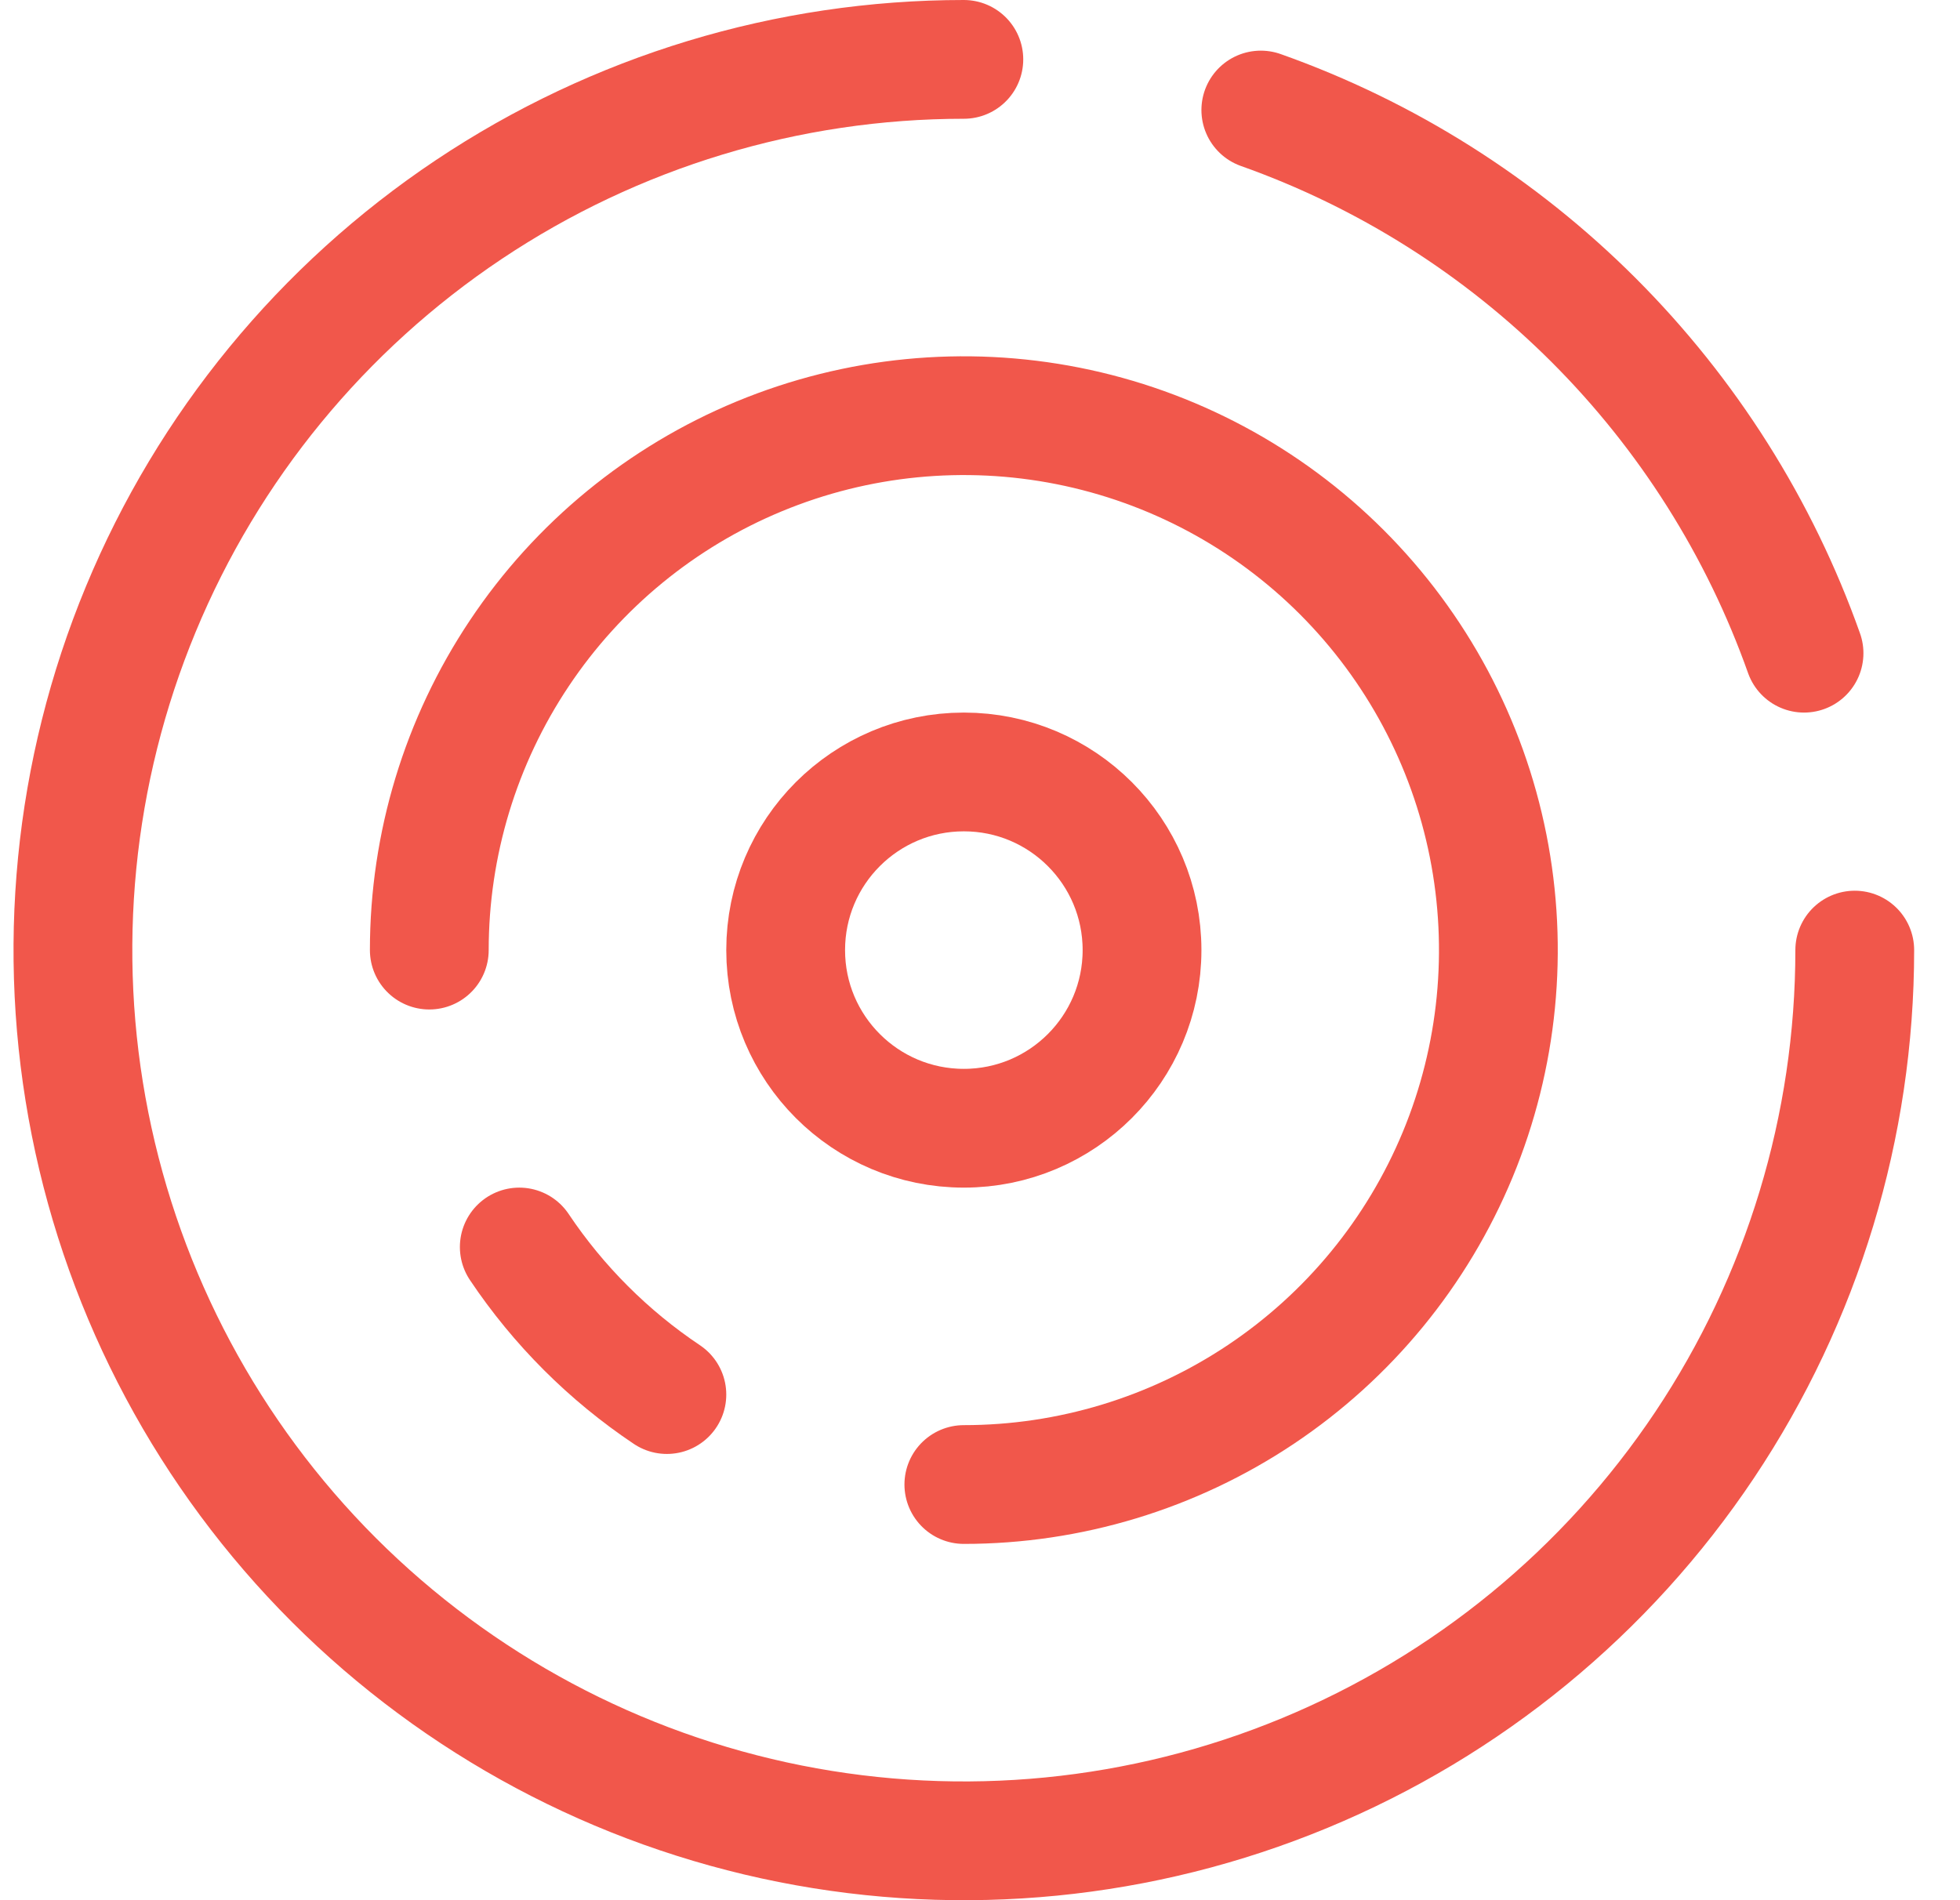
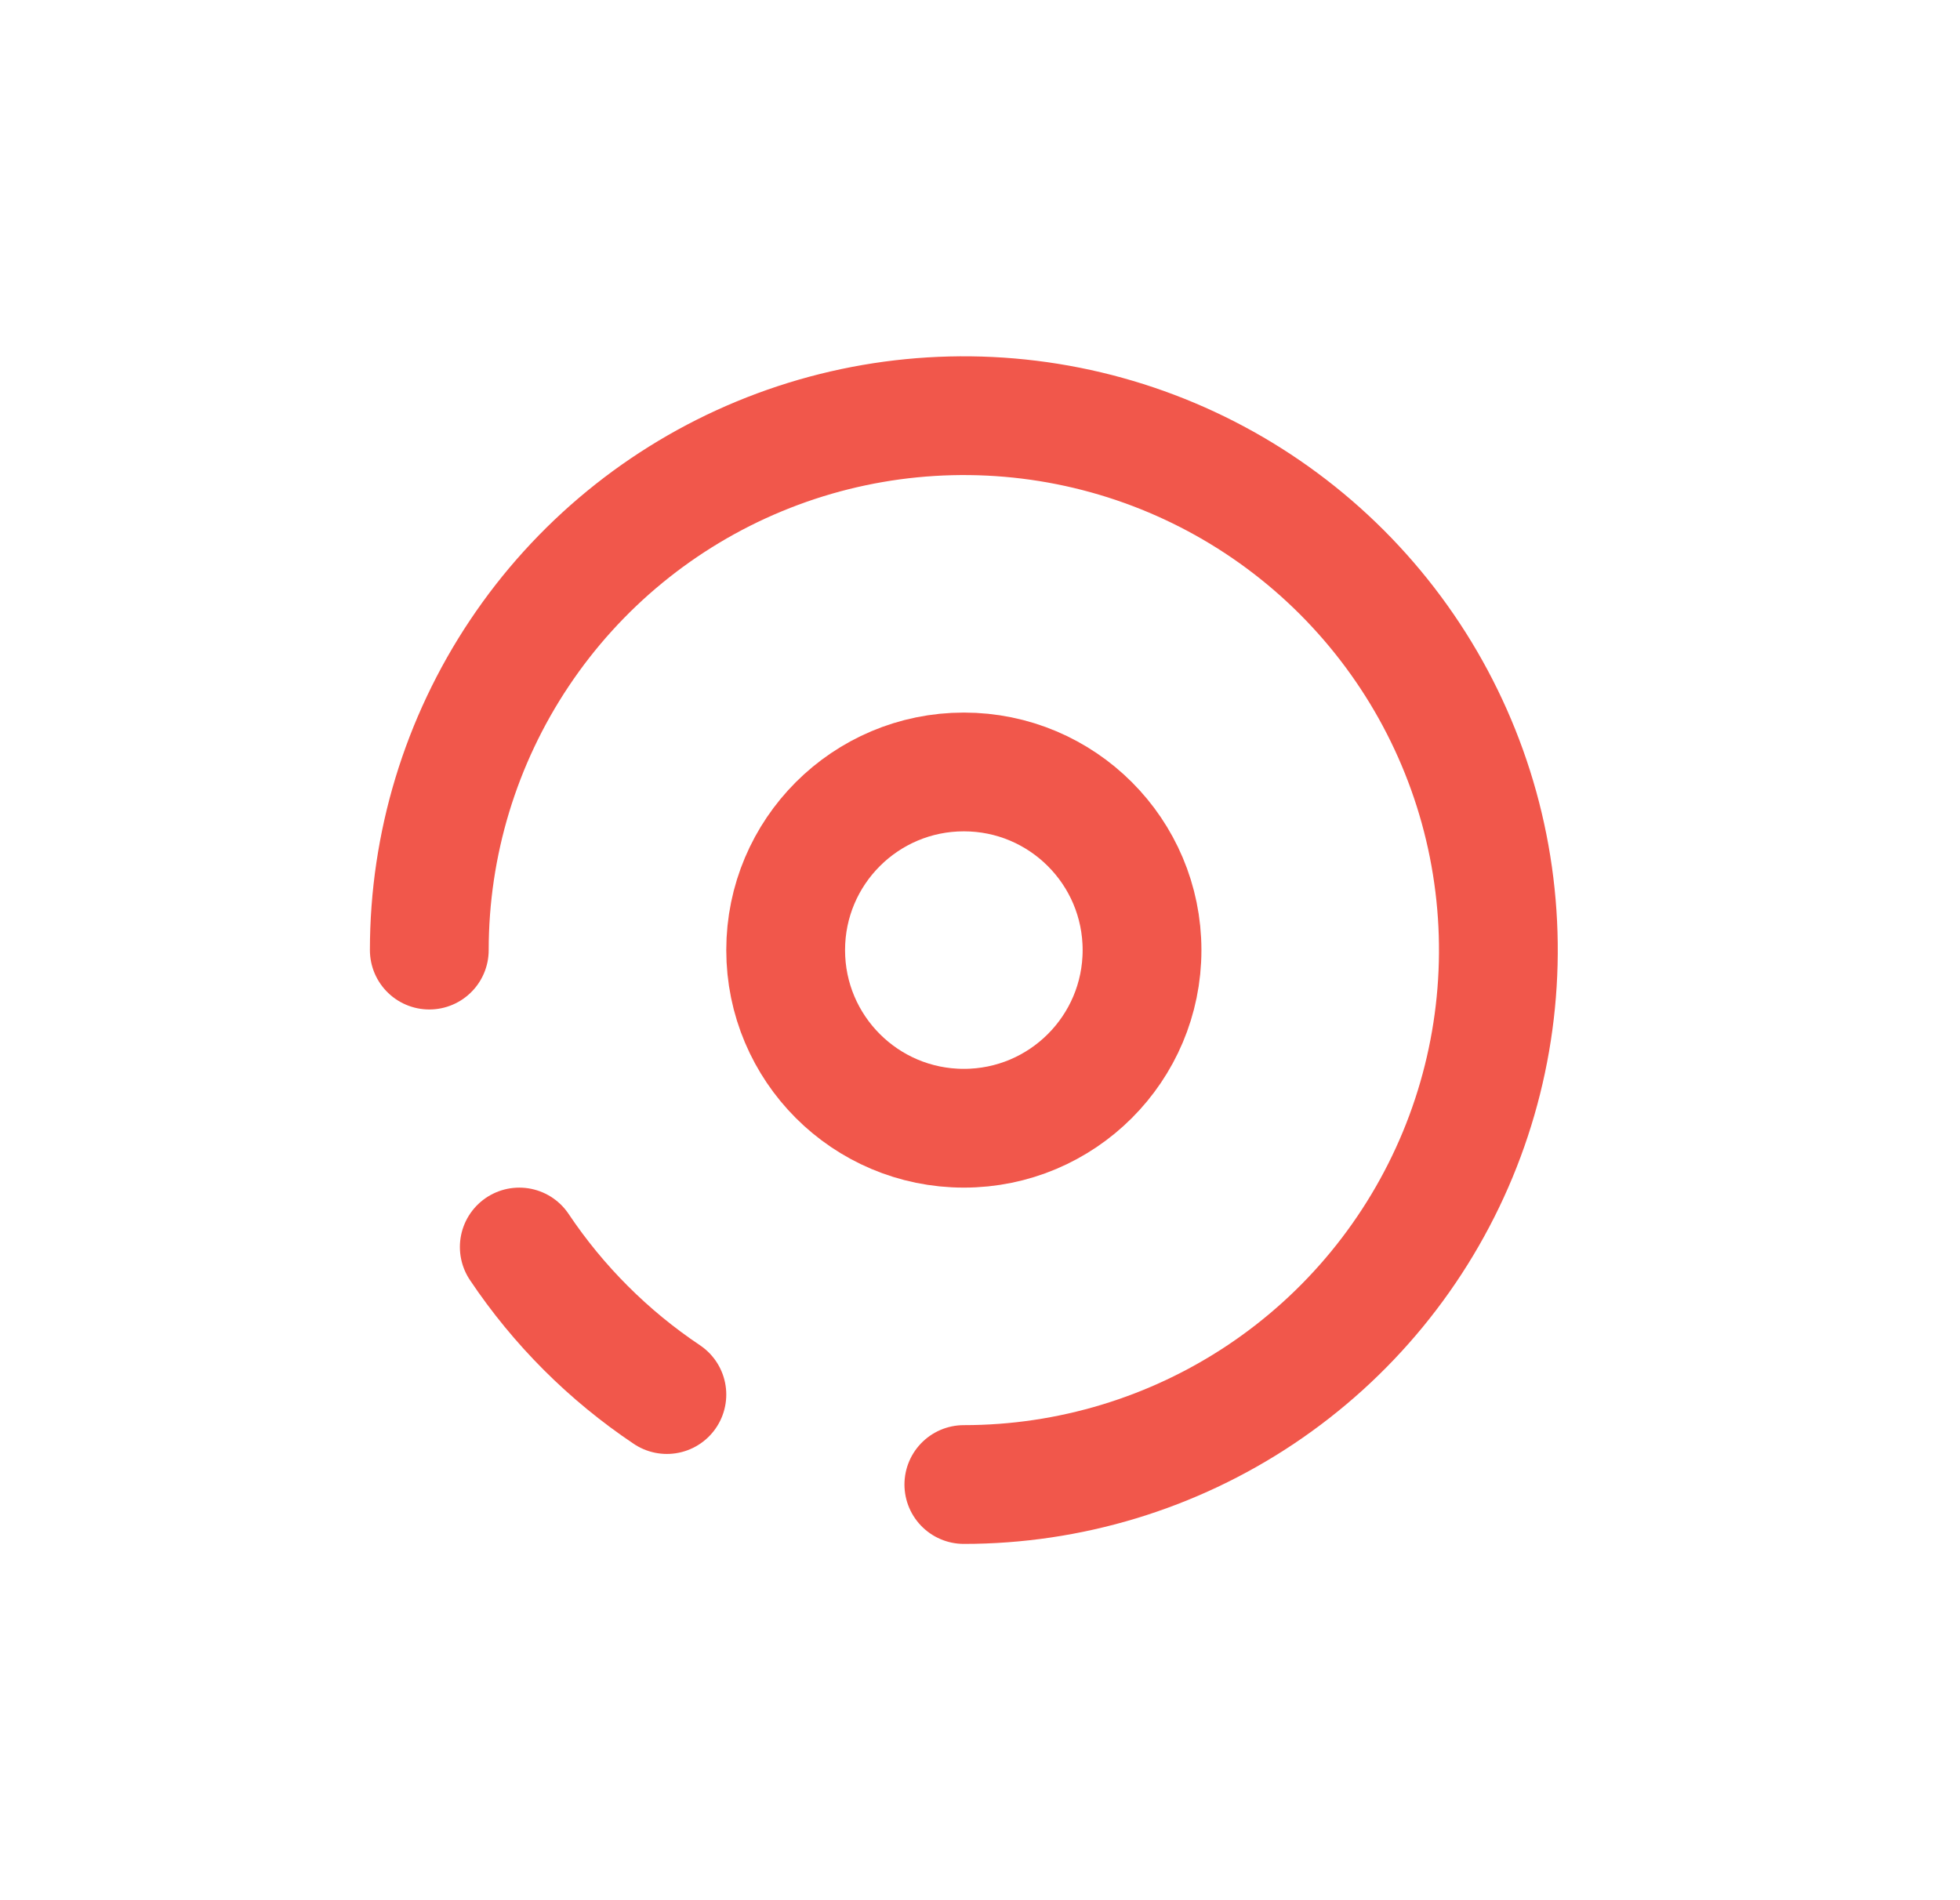
<svg xmlns="http://www.w3.org/2000/svg" width="33" height="32" viewBox="0 0 33 32" fill="none">
-   <path d="M31.228 16C31.228 18.967 30.348 21.867 28.7 24.334C27.052 26.8 24.709 28.723 21.968 29.858C19.227 30.994 16.211 31.291 13.301 30.712C10.392 30.133 7.719 28.704 5.621 26.607C3.523 24.509 2.095 21.836 1.516 18.926C0.937 16.017 1.234 13.001 2.37 10.26C3.505 7.519 5.428 5.176 7.894 3.528C10.361 1.88 13.261 1 16.228 1" stroke="#F1574B" stroke-width="2" stroke-miterlimit="10" stroke-linecap="round" stroke-linejoin="round" />
-   <path d="M21.228 1.853C23.337 2.601 25.252 3.811 26.834 5.393C28.416 6.976 29.626 8.891 30.374 11" stroke="#F1574B" stroke-width="2" stroke-miterlimit="10" stroke-linecap="round" stroke-linejoin="round" />
  <path d="M16.228 19C17.885 19 19.228 17.657 19.228 16C19.228 14.343 17.885 13 16.228 13C14.571 13 13.228 14.343 13.228 16C13.228 17.657 14.571 19 16.228 19Z" stroke="#F1574B" stroke-width="2" stroke-miterlimit="10" stroke-linecap="round" stroke-linejoin="round" />
  <path d="M11.228 23.485C10.245 22.827 9.401 21.983 8.743 21" stroke="#F1574B" stroke-width="2" stroke-miterlimit="10" stroke-linecap="round" stroke-linejoin="round" />
  <path d="M7.228 16C7.228 14.22 7.756 12.48 8.745 11C9.733 9.52 11.139 8.366 12.784 7.685C14.428 7.004 16.238 6.826 17.984 7.173C19.729 7.52 21.333 8.377 22.592 9.636C23.85 10.895 24.708 12.498 25.055 14.244C25.402 15.99 25.224 17.8 24.543 19.444C23.861 21.089 22.708 22.494 21.228 23.483C19.748 24.472 18.008 25 16.228 25" stroke="#F1574B" stroke-width="2" stroke-miterlimit="10" stroke-linecap="round" stroke-linejoin="round" />
</svg>